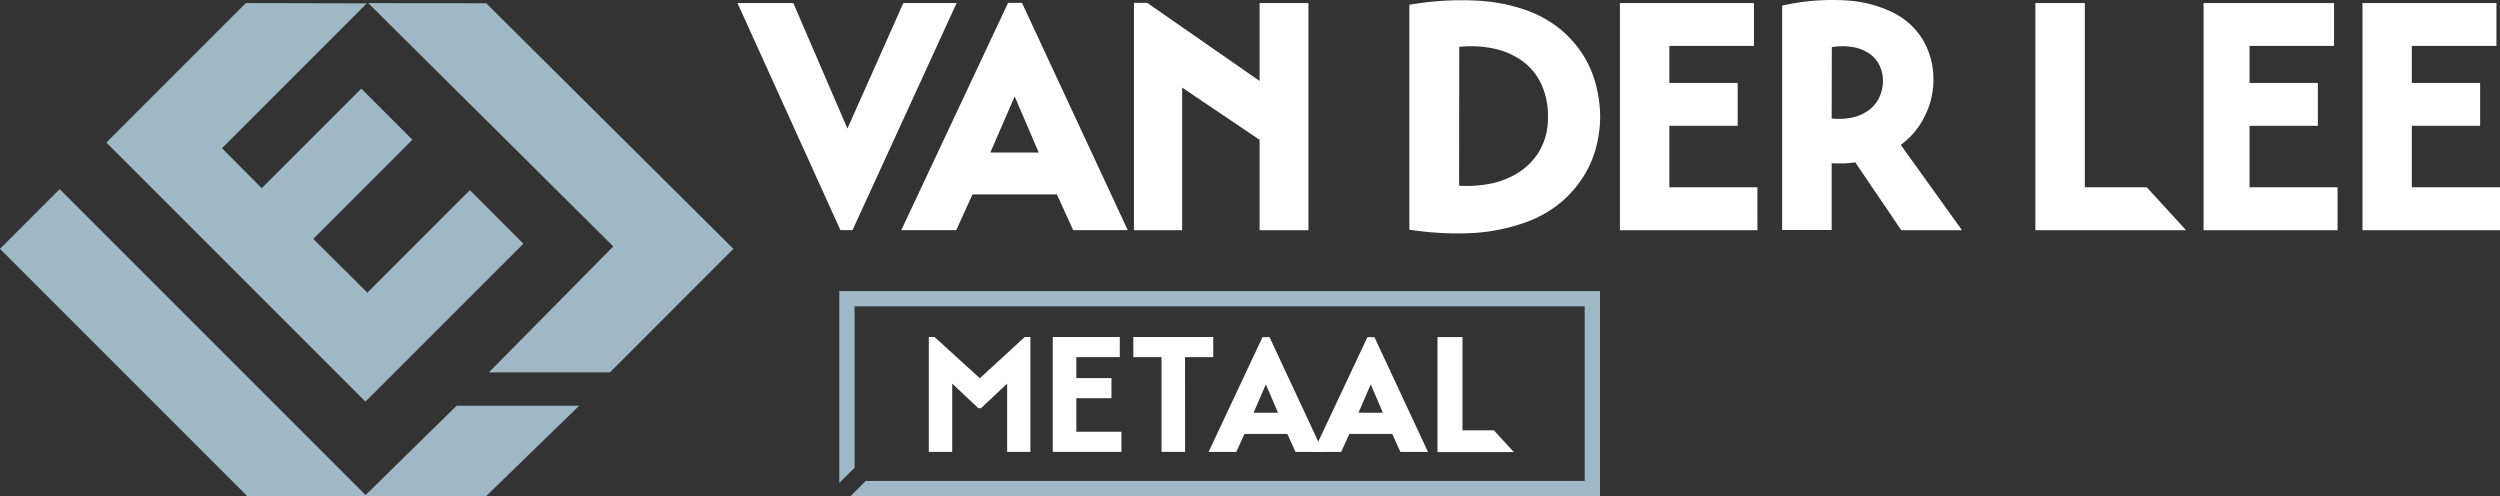
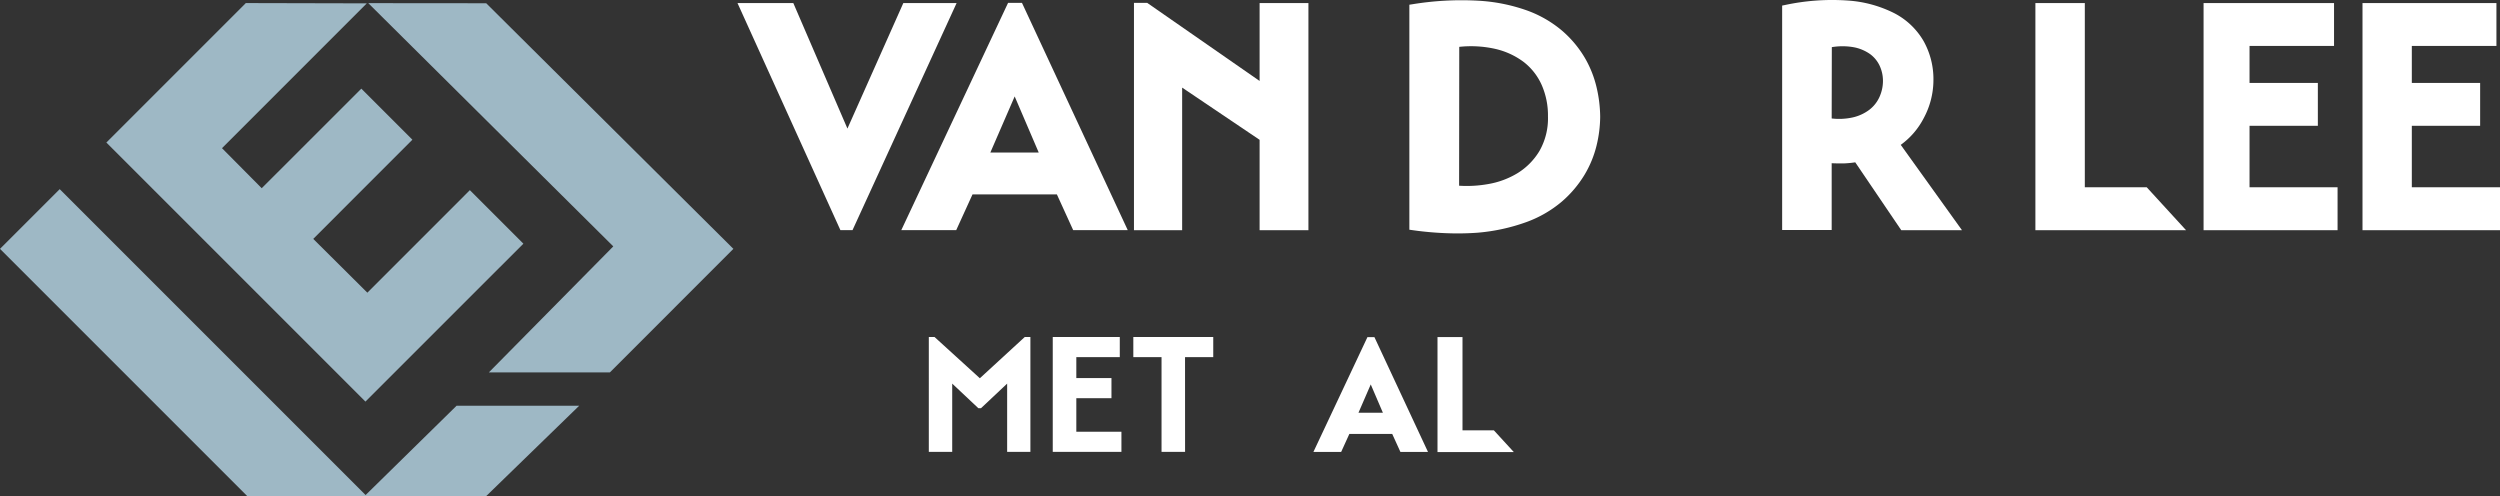
<svg xmlns="http://www.w3.org/2000/svg" viewBox="0 0 700 138.95">
  <rect x="0" y="0" width="700" height="138.95" fill="#333333" stroke="none" />
  <defs>
    <style>.cls-1{fill:#9eb8c5;}.cls-2{fill:#fff;}</style>
  </defs>
  <title>van der lee logo wit</title>
  <g id="Layer_2" data-name="Layer 2">
    <g id="Layer_1-2" data-name="Layer 1">
      <polygon class="cls-1" points="102.7 0.94 62.16 41.49 73.28 52.7 101.17 24.82 115.47 39.12 87.71 66.89 102.86 81.95 131.56 53.24 146.55 68.23 102.32 112.45 29.78 39.91 68.83 0.86 102.7 0.94" />
      <polygon class="cls-1" points="103.12 0.88 171.72 68.99 136.88 104.27 170.77 104.27 205.35 69.68 136.14 0.91 103.12 0.88" />
      <polygon class="cls-1" points="136.09 138.95 162.18 113.6 127.85 113.6 102.37 138.61 16.72 52.96 0 69.68 69.27 138.95 136.09 138.95" />
      <path class="cls-2" d="M238.71,64.43h-3.4L206.5.86h15.63L237.28,36,252.93.86h14.92Z" />
      <path class="cls-2" d="M286.15.8l29.62,63.64H300.49l-4.56-10H272.3l-4.56,10H252.36L282.26.8ZM277.3,42.7h13.54L284.11,27Z" />
      <path class="cls-2" d="M366.36,64.45H352.69V39.15L331,24.53V64.45H317.51V.8h3.7l31.48,21.87V.86h13.67Z" />
      <path class="cls-2" d="M407.91,65.36a91.68,91.68,0,0,1-12.43-.92l-.86-.12v-63l.85-.13a84.83,84.83,0,0,1,18.29-1,48.7,48.7,0,0,1,13.8,2.74,32,32,0,0,1,9.83,5.67,30.41,30.41,0,0,1,6.3,7.49,29.94,29.94,0,0,1,3.36,8.4,37,37,0,0,1,1,8.21,35,35,0,0,1-1,8,29.53,29.53,0,0,1-3.4,8.27,31.24,31.24,0,0,1-6.34,7.48,32.51,32.51,0,0,1-9.86,5.71,53.17,53.17,0,0,1-13.77,3Q410.94,65.36,407.91,65.36ZM408.55,52a33.88,33.88,0,0,0,8.13-.46A23.37,23.37,0,0,0,425,48.43a18.41,18.41,0,0,0,6.07-6.2,18.41,18.41,0,0,0,2.36-9.66,21.16,21.16,0,0,0-1.75-8.76,16.78,16.78,0,0,0-5-6.42,21.09,21.09,0,0,0-8.09-3.72,30.9,30.9,0,0,0-10-.55Z" />
-       <path class="cls-2" d="M492.08,64.45h-38.5V.86h37.53v12H467.42V23.23h19.13v12H467.42V52.44h24.65Z" />
      <path class="cls-2" d="M549.35,64.45h-17l-12.88-19a26.83,26.83,0,0,1-3.41.31c-1,0-2,0-3.19-.06v18.7H499V1.56l.81-.16A62.81,62.81,0,0,1,517.49.16a33.86,33.86,0,0,1,13,3.58,20.26,20.26,0,0,1,8.11,7.75,21.83,21.83,0,0,1,2.76,11,22.5,22.5,0,0,1-2.7,10.56,21.28,21.28,0,0,1-6.45,7.51ZM512.87,33.17a17.74,17.74,0,0,0,5.75-.26,12.2,12.2,0,0,0,4.75-2.14,9.34,9.34,0,0,0,2.86-3.57,10.94,10.94,0,0,0,1-4.54,10.07,10.07,0,0,0-.92-4.23,8.51,8.51,0,0,0-2.71-3.3,11.71,11.71,0,0,0-4.69-1.93,18.14,18.14,0,0,0-6,0Z" />
      <path class="cls-2" d="M612.09,64.45H569.91V.86h13.84V52.44h17.34Z" />
      <path class="cls-2" d="M654.52,64.45H617V.86h36.53v12H629.87V23.23H649v12H629.87V52.44h24.65Z" />
      <path class="cls-2" d="M700,64.45H661.5V.86H699v12H675.31V23.23h19.13v12H675.31V52.44H700Z" />
-       <polygon class="cls-1" points="235 81.49 235 135.24 239.29 130.95 239.29 85.78 443.71 85.78 443.71 134.66 242.41 134.66 238.12 138.95 448 138.95 448 81.49 235 81.49" />
      <path class="cls-2" d="M261.67,94.36l12.69,11.55,12.57-11.55h1.58v32.17H282V107.41l-7.32,6.89h-.74l-.07-.07-7.25-6.82v19.12h-6.55V94.36Z" />
      <path class="cls-2" d="M314,126.53H294.77V94.36h18.77V100H301.37v5.86h9.84v5.64h-9.84v9.38H314Z" />
      <path class="cls-2" d="M331.82,126.53h-6.59V100h-7.9V94.36h22.38V100h-7.9Z" />
-       <path class="cls-2" d="M355.47,94.4l15,32.15h-7.72l-2.3-5.05h-12l-2.3,5.05H338.4L353.5,94.4ZM351,115.56h6.84l-3.4-7.93Z" />
      <path class="cls-2" d="M384.84,94.4l15,32.15h-7.72l-2.3-5.05h-12l-2.3,5.05h-7.77L382.88,94.4Zm-4.47,21.17h6.84l-3.4-7.93Z" />
      <path class="cls-2" d="M423.86,126.57H402.5V94.37h7v26.12h8.78Z" />
    </g>
  </g>
</svg>